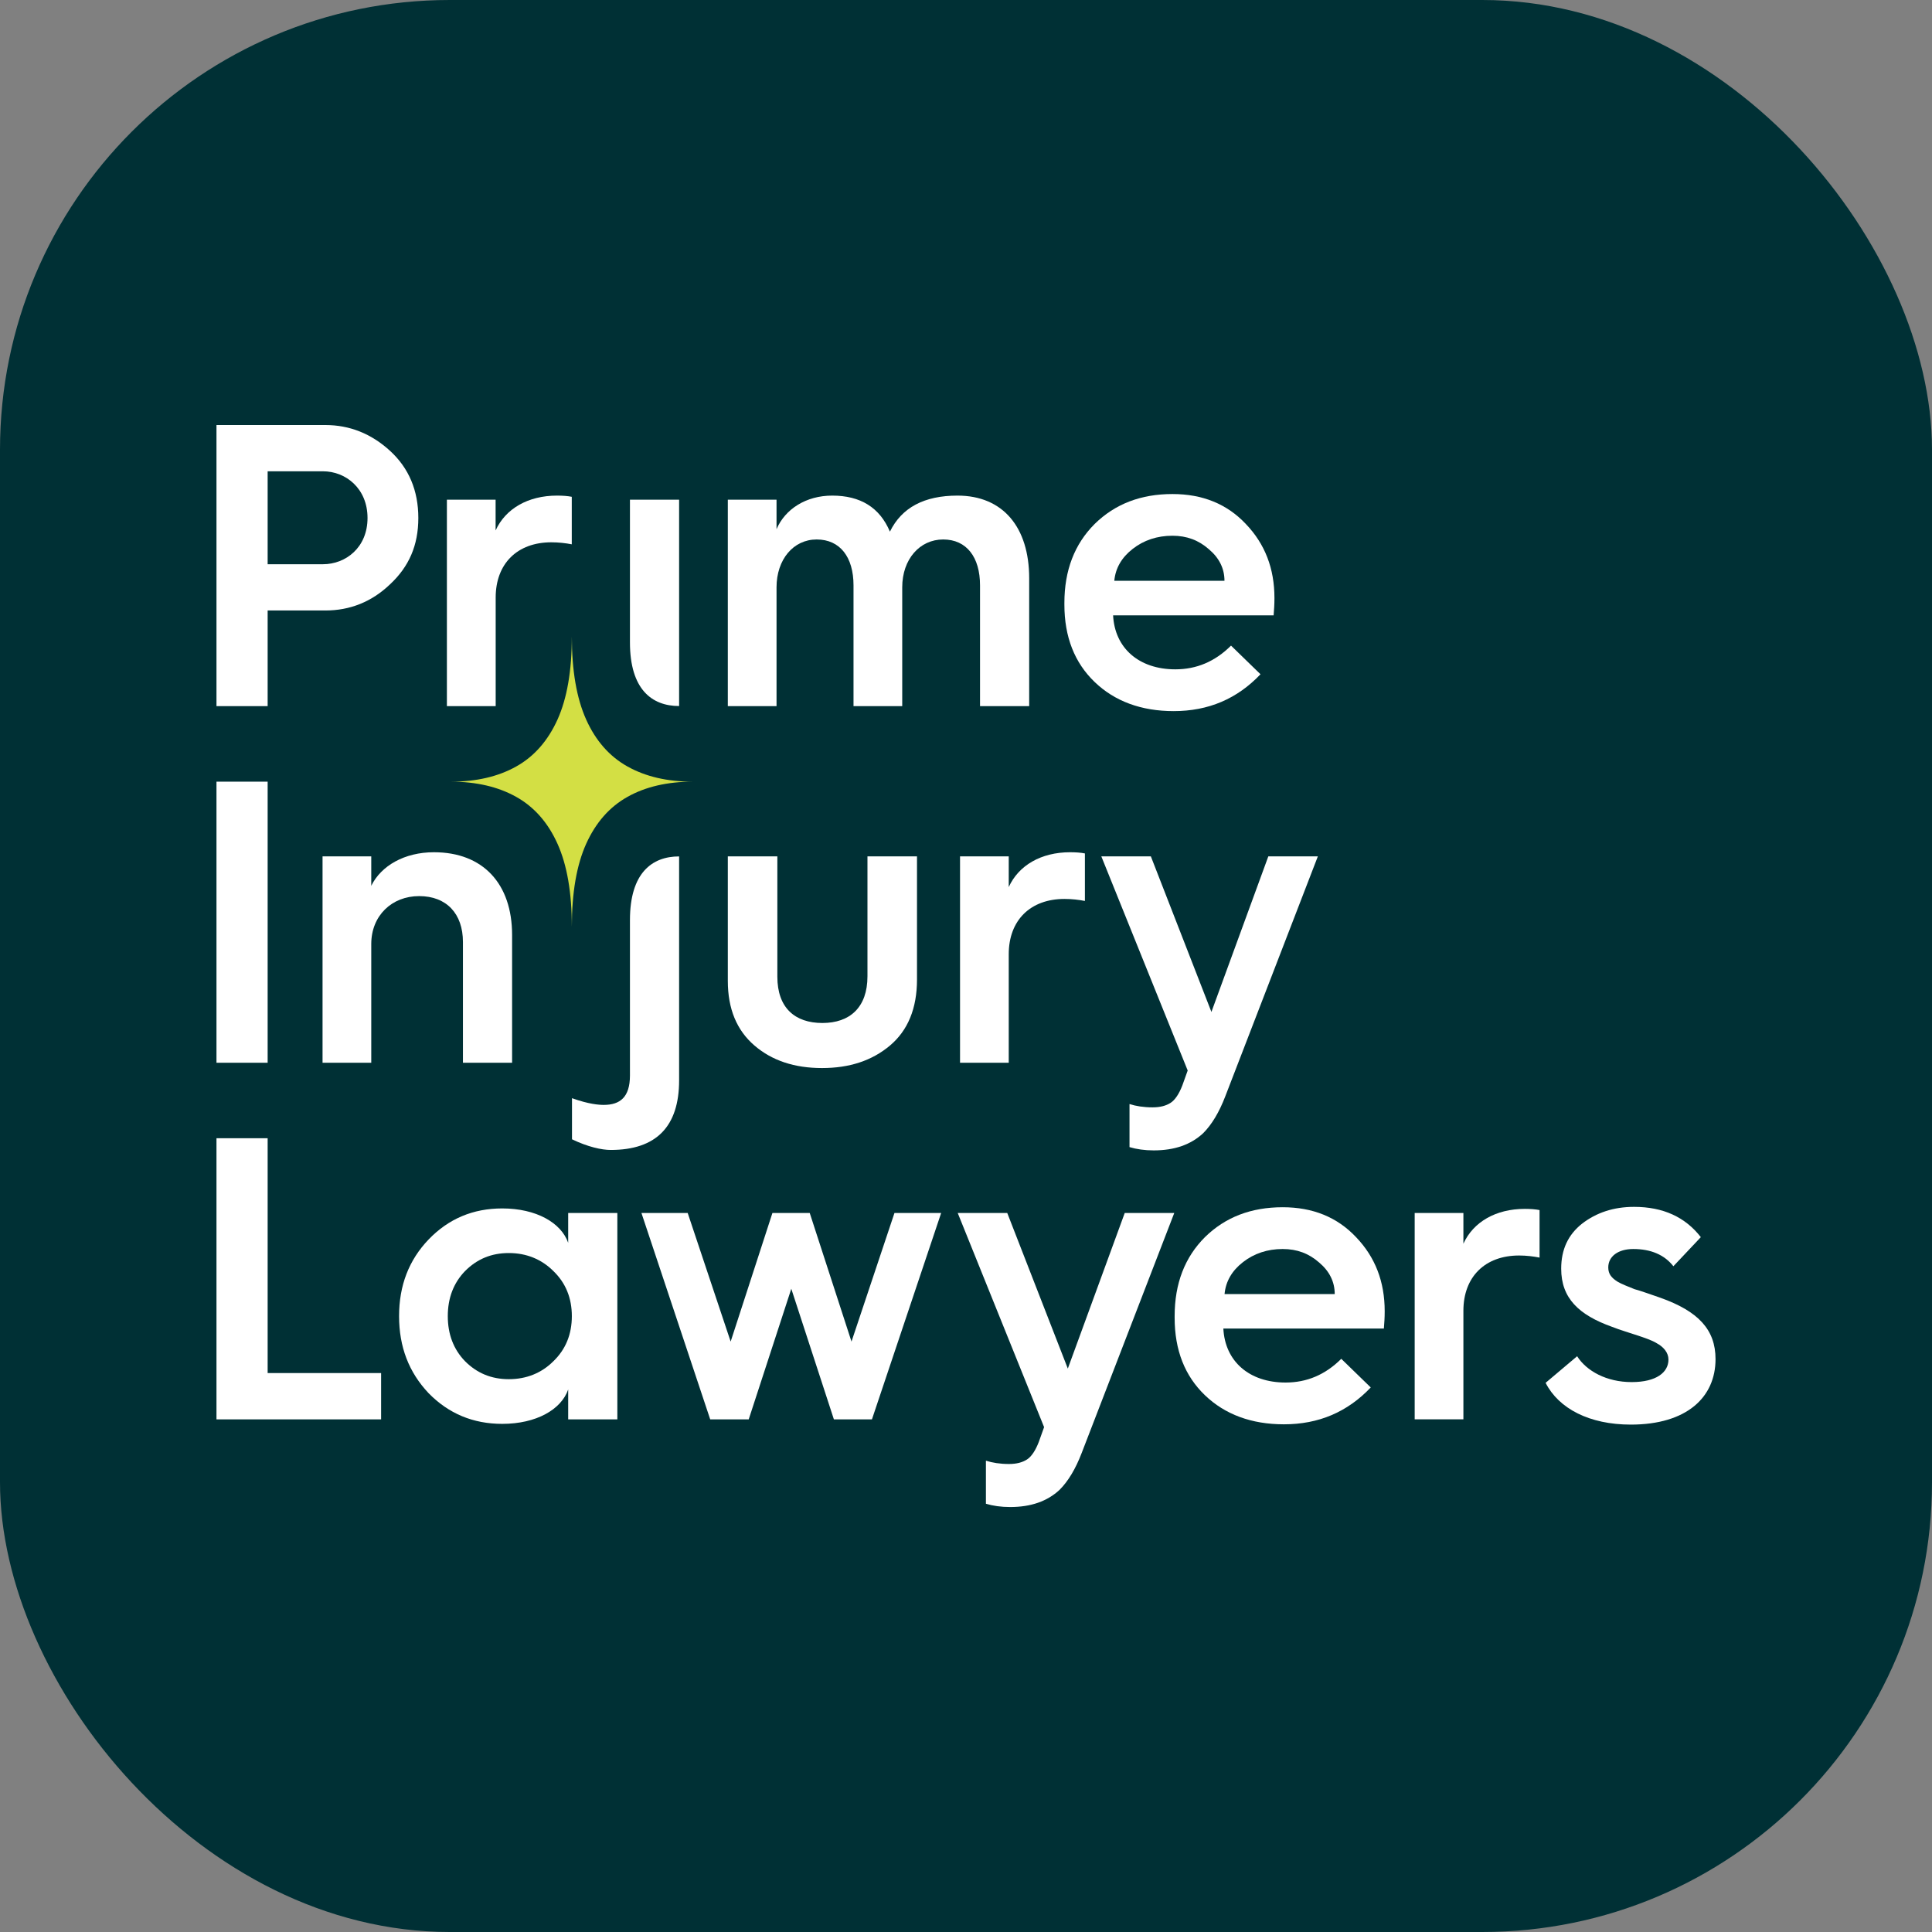
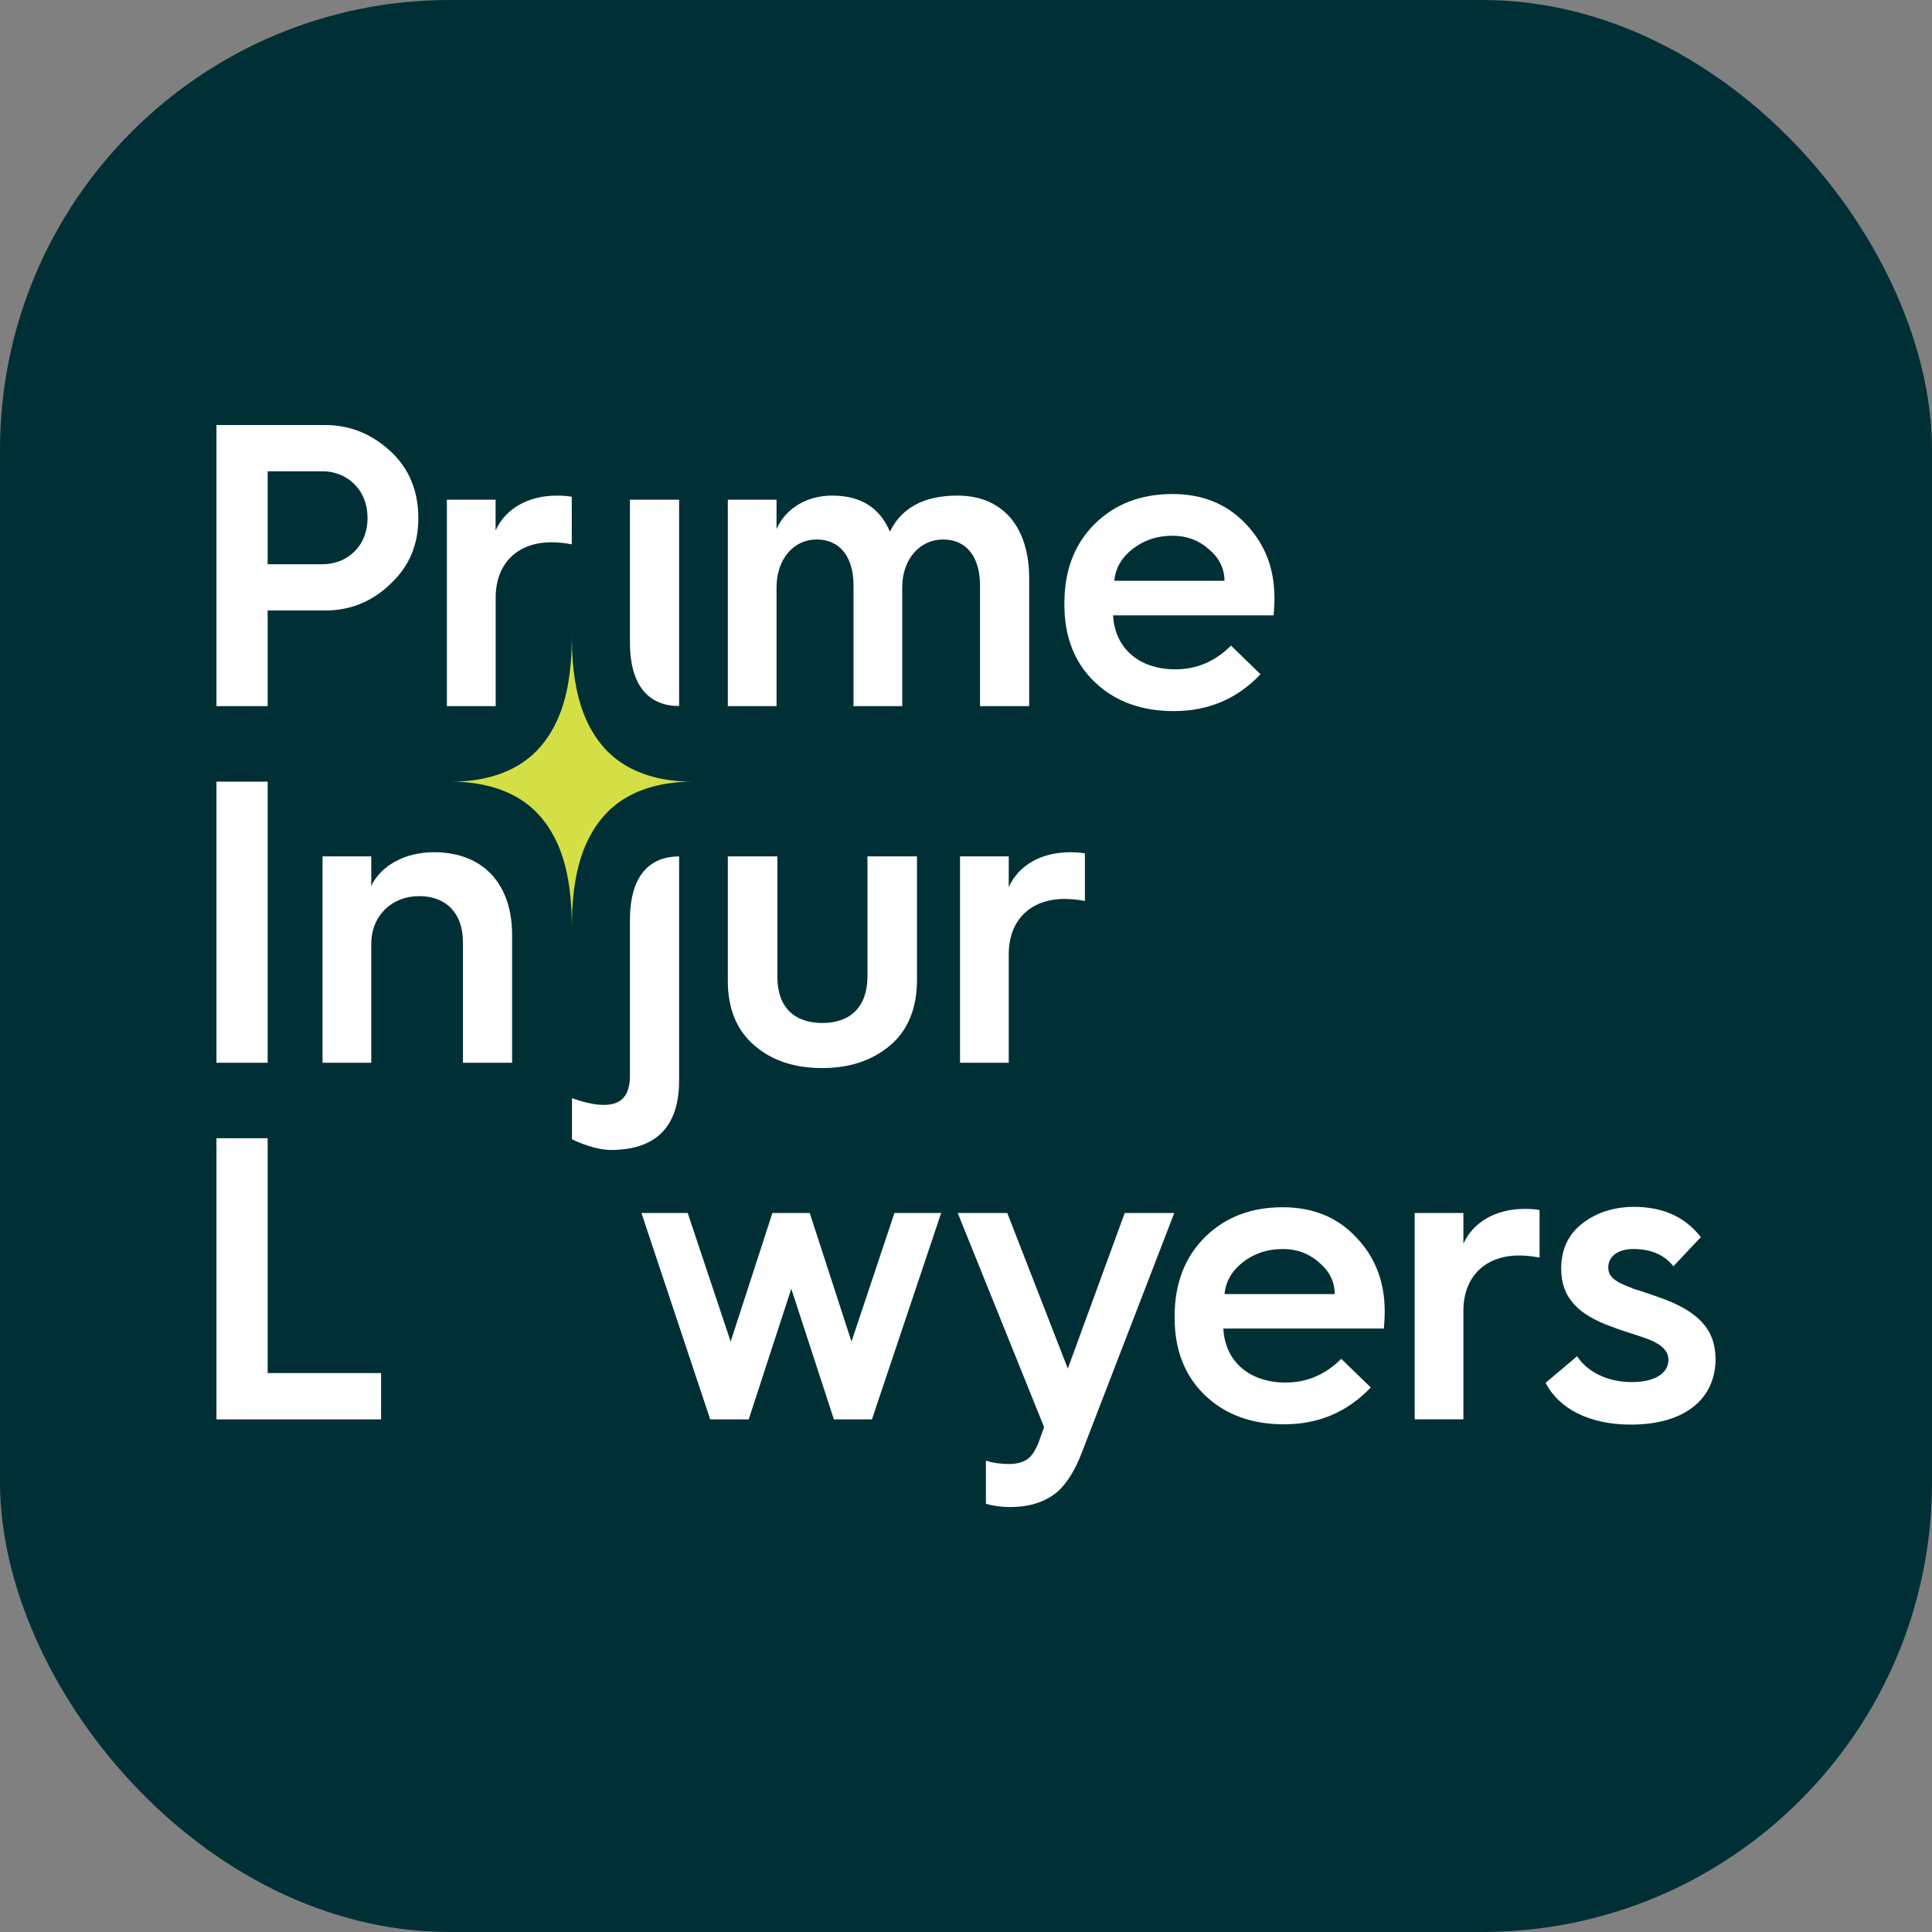
<svg xmlns="http://www.w3.org/2000/svg" id="Layer_2" data-name="Layer 2" viewBox="0 0 259 259">
  <rect x="0" y="0" width="259" height="259" fill="#808080" stroke="none" />
  <defs>
    <style>      .cls-1 {        fill: none;      }      .cls-2 {        fill: #d3df44;      }      .cls-3 {        fill: #fff;      }      .cls-4 {        clip-path: url(#clippath);      }      .cls-5 {        fill: #003035;      }    </style>
    <clipPath id="clippath">
      <rect class="cls-1" x="29.02" y="56.98" width="200.96" height="145.05" />
    </clipPath>
  </defs>
  <g id="Layer_1-2" data-name="Layer 1">
    <g>
      <rect class="cls-5" width="259" height="259" rx="60.29" ry="60.29" />
      <g class="cls-4">
        <path class="cls-3" d="M91.04,114.8h0v30.03c0,6.2-3.07,9.33-9.17,9.33-1.21,0-3.08-.41-5.19-1.43v-5.51c2.26.81,3.61.9,4.26.9,2.19,0,3.51-1.04,3.51-3.95v-20.83c0-6.31,2.95-8.53,6.59-8.53" />
        <path class="cls-3" d="M29.02,94.66v-37.68h14.6c3.24,0,6.15,1.15,8.67,3.46,2.52,2.31,3.79,5.32,3.79,9s-1.26,6.53-3.79,8.89c-2.47,2.36-5.38,3.51-8.67,3.51h-7.74v12.82h-6.86ZM35.88,75.64h7.41c3.07,0,5.98-2.25,5.98-6.2s-2.91-6.26-5.98-6.26h-7.41v12.46Z" />
        <path class="cls-3" d="M59.91,94.66v-27.67h6.53v4.12c1.32-2.91,4.34-4.67,8.23-4.67.77,0,1.43.05,1.98.16v6.37c-.82-.16-1.76-.27-2.74-.27-4.56,0-7.46,2.85-7.46,7.41v14.55h-6.53Z" />
        <path class="cls-3" d="M97.57,94.66v-27.67h6.53v3.95c1.15-2.69,3.95-4.5,7.46-4.5,3.79,0,6.37,1.59,7.74,4.83,1.59-3.24,4.61-4.83,9.06-4.83,6.09,0,9.61,4.23,9.61,11.09v17.13h-6.59v-16.19c0-3.79-1.81-6.15-4.94-6.15s-5.49,2.63-5.49,6.42v15.92h-6.53v-16.19c0-3.79-1.81-6.15-4.94-6.15s-5.38,2.69-5.38,6.42v15.92h-6.53Z" />
        <path class="cls-3" d="M142.69,80.83c0-4.39,1.37-7.9,4.06-10.59,2.74-2.69,6.2-4.01,10.43-4.01,4.01,0,7.3,1.32,9.83,4.01,2.58,2.69,3.84,5.98,3.84,9.94,0,.82-.05,1.59-.11,2.31h-21.52c.22,4.39,3.46,7.24,8.34,7.24,2.85,0,5.32-1.04,7.47-3.18l3.95,3.84c-3.13,3.29-6.97,4.94-11.64,4.94-4.34,0-7.91-1.32-10.59-3.9-2.69-2.58-4.06-6.04-4.06-10.38v-.22ZM164.15,77.86c0-1.65-.71-3.07-2.09-4.23-1.37-1.21-2.96-1.81-4.89-1.81-2.03,0-3.84.6-5.32,1.76-1.48,1.15-2.31,2.58-2.47,4.28h14.77Z" />
        <rect class="cls-3" x="29.02" y="104.79" width="6.86" height="37.68" />
        <path class="cls-3" d="M43.24,142.47v-27.67h6.53v3.95c1.32-2.69,4.45-4.5,8.4-4.5,6.59,0,10.48,4.23,10.48,11.09v17.13h-6.59v-16.19c0-3.79-2.2-6.15-5.87-6.15s-6.42,2.63-6.42,6.42v15.92h-6.53Z" />
        <path class="cls-3" d="M97.57,114.8h6.64v16.14c0,4.17,2.36,6.2,6.04,6.2s6.04-2.09,6.04-6.26v-16.08h6.64v16.52c0,3.84-1.21,6.81-3.62,8.84-2.41,2.03-5.43,3.02-9.11,3.02s-6.7-.99-9.06-3.02c-2.36-2.03-3.57-4.89-3.57-8.67v-16.69Z" />
        <path class="cls-3" d="M128.7,142.47v-27.67h6.53v4.12c1.32-2.91,4.34-4.67,8.23-4.67.77,0,1.43.05,1.98.16v6.37c-.82-.16-1.76-.27-2.74-.27-4.56,0-7.47,2.85-7.47,7.41v14.55h-6.53Z" />
-         <path class="cls-3" d="M151.44,148.01c.82.27,1.87.44,3.07.44,1.04,0,1.81-.22,2.41-.6.6-.38,1.15-1.21,1.59-2.36l.71-1.98-11.58-28.71h6.64l8.12,20.86,7.63-20.86h6.64l-12.41,32.17c-.82,2.14-1.81,3.79-2.96,4.94-1.65,1.54-3.84,2.31-6.64,2.31-1.21,0-2.31-.16-3.24-.44v-5.76Z" />
        <polygon class="cls-3" points="29.02 190.28 29.02 152.59 35.88 152.59 35.88 184.07 51.09 184.07 51.09 190.28 29.02 190.28" />
-         <path class="cls-3" d="M76.17,166.62v-4.01h6.59v27.67h-6.59v-4.01c-.93,2.69-4.28,4.61-8.84,4.61-3.9,0-7.19-1.37-9.88-4.12-2.64-2.8-3.95-6.2-3.95-10.32s1.32-7.52,3.95-10.27c2.69-2.8,5.98-4.17,9.88-4.17,4.56,0,7.9,1.92,8.84,4.61M74.19,182.48c1.65-1.59,2.47-3.62,2.47-6.04s-.82-4.45-2.47-6.04c-1.59-1.59-3.62-2.42-5.98-2.42s-4.28.82-5.87,2.42c-1.54,1.59-2.31,3.62-2.31,6.04s.77,4.45,2.31,6.04c1.59,1.59,3.51,2.41,5.87,2.41s4.39-.82,5.98-2.41" />
        <polygon class="cls-3" points="95.21 190.28 85.99 162.61 92.19 162.61 97.95 179.85 103.55 162.61 108.55 162.61 114.15 179.85 119.91 162.61 126.17 162.61 116.89 190.28 111.79 190.28 106.08 172.77 100.37 190.28 95.21 190.28" />
        <path class="cls-3" d="M132.19,195.82c.82.27,1.87.44,3.07.44,1.04,0,1.81-.22,2.41-.6.6-.38,1.15-1.21,1.59-2.36l.71-1.98-11.58-28.71h6.64l8.12,20.86,7.63-20.86h6.64l-12.41,32.17c-.82,2.14-1.81,3.79-2.96,4.94-1.65,1.54-3.84,2.31-6.64,2.31-1.21,0-2.31-.16-3.24-.44v-5.76Z" />
        <path class="cls-3" d="M157.47,176.44c0-4.39,1.37-7.9,4.06-10.59,2.74-2.69,6.2-4.01,10.43-4.01,4.01,0,7.3,1.32,9.83,4.01,2.58,2.69,3.84,5.98,3.84,9.94,0,.82-.05,1.59-.11,2.31h-21.52c.22,4.39,3.46,7.24,8.34,7.24,2.85,0,5.32-1.04,7.47-3.18l3.95,3.84c-3.13,3.29-6.97,4.94-11.64,4.94-4.34,0-7.91-1.32-10.59-3.9-2.69-2.58-4.06-6.04-4.06-10.38v-.22ZM178.93,173.48c0-1.65-.71-3.07-2.09-4.23-1.37-1.21-2.96-1.81-4.89-1.81-2.03,0-3.84.6-5.32,1.76-1.48,1.15-2.31,2.58-2.47,4.28h14.77Z" />
        <path class="cls-3" d="M189.65,190.28v-27.67h6.53v4.12c1.32-2.91,4.34-4.67,8.23-4.67.77,0,1.43.05,1.98.16v6.37c-.82-.16-1.76-.28-2.74-.28-4.56,0-7.47,2.85-7.47,7.41v14.55h-6.53Z" />
        <path class="cls-3" d="M211.43,181.82c1.26,1.98,3.95,3.46,7.3,3.46s4.94-1.32,4.94-3.02c0-.93-.66-1.7-1.59-2.2-.6-.38-1.76-.77-2.58-1.04-.82-.28-2.47-.77-3.4-1.15-4.45-1.59-6.81-3.84-6.81-7.79,0-2.58.93-4.56,2.8-6.04,1.92-1.48,4.23-2.25,6.97-2.25,3.9,0,6.86,1.37,8.95,4.06l-3.68,3.9c-1.21-1.54-3.02-2.31-5.38-2.31-2.03,0-3.35.99-3.35,2.47,0,.93.49,1.43,1.26,1.92.44.27,1.54.71,2.25.99.82.22,2.36.77,3.46,1.15,5.1,1.81,7.41,4.28,7.41,8.23,0,5.1-3.84,8.78-11.36,8.78-5.54,0-9.66-2.14-11.42-5.6l4.23-3.57Z" />
        <path class="cls-2" d="M60.45,104.79c3.41,0,6.33-.68,8.74-2.03,2.42-1.35,4.26-3.45,5.55-6.3,1.28-2.85,1.92-6.55,1.92-11.12,0,4.57.64,8.27,1.92,11.12,1.28,2.85,3.13,4.95,5.55,6.3,2.42,1.35,5.33,2.03,8.74,2.03-3.41,0-6.33.68-8.74,2.03-2.42,1.35-4.26,3.45-5.55,6.3-1.28,2.85-1.92,6.55-1.92,11.12,0-4.57-.64-8.27-1.92-11.12-1.28-2.85-3.13-4.95-5.55-6.3-2.42-1.35-5.33-2.03-8.74-2.03" />
        <path class="cls-3" d="M91.04,94.66h0v-27.67h-6.59v19.13c0,6.31,2.95,8.53,6.59,8.53" />
      </g>
    </g>
  </g>
</svg>